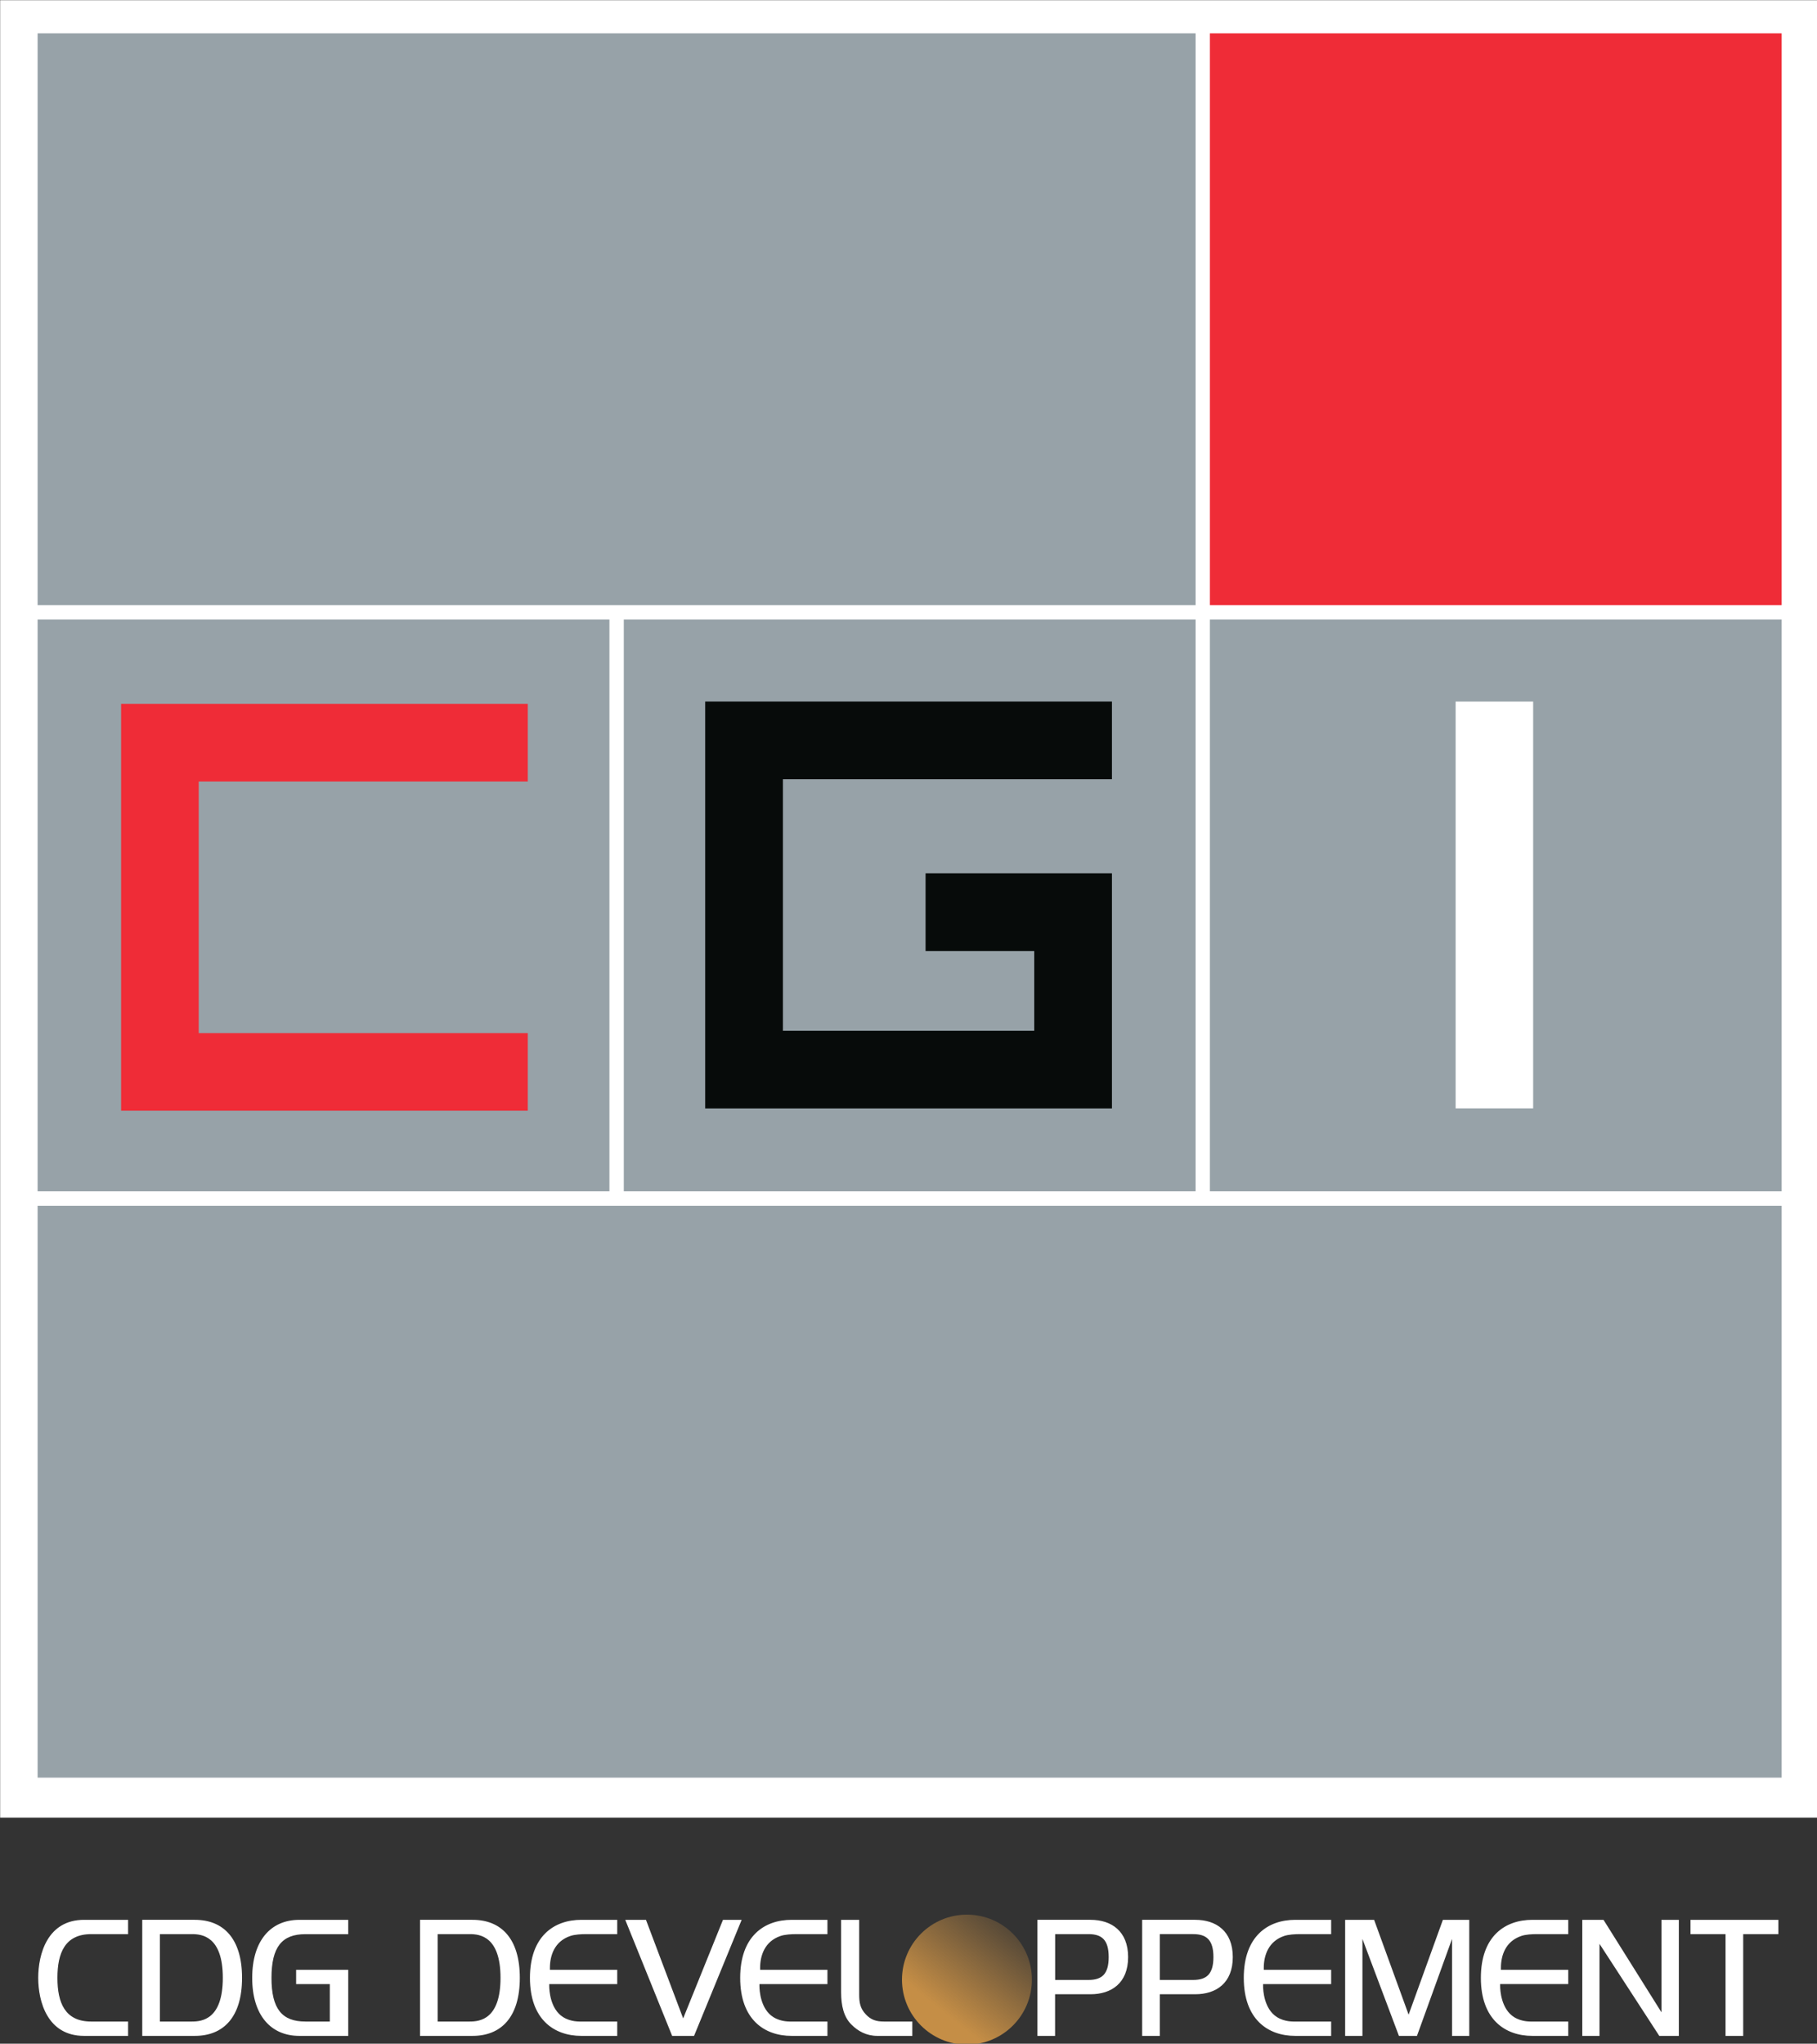
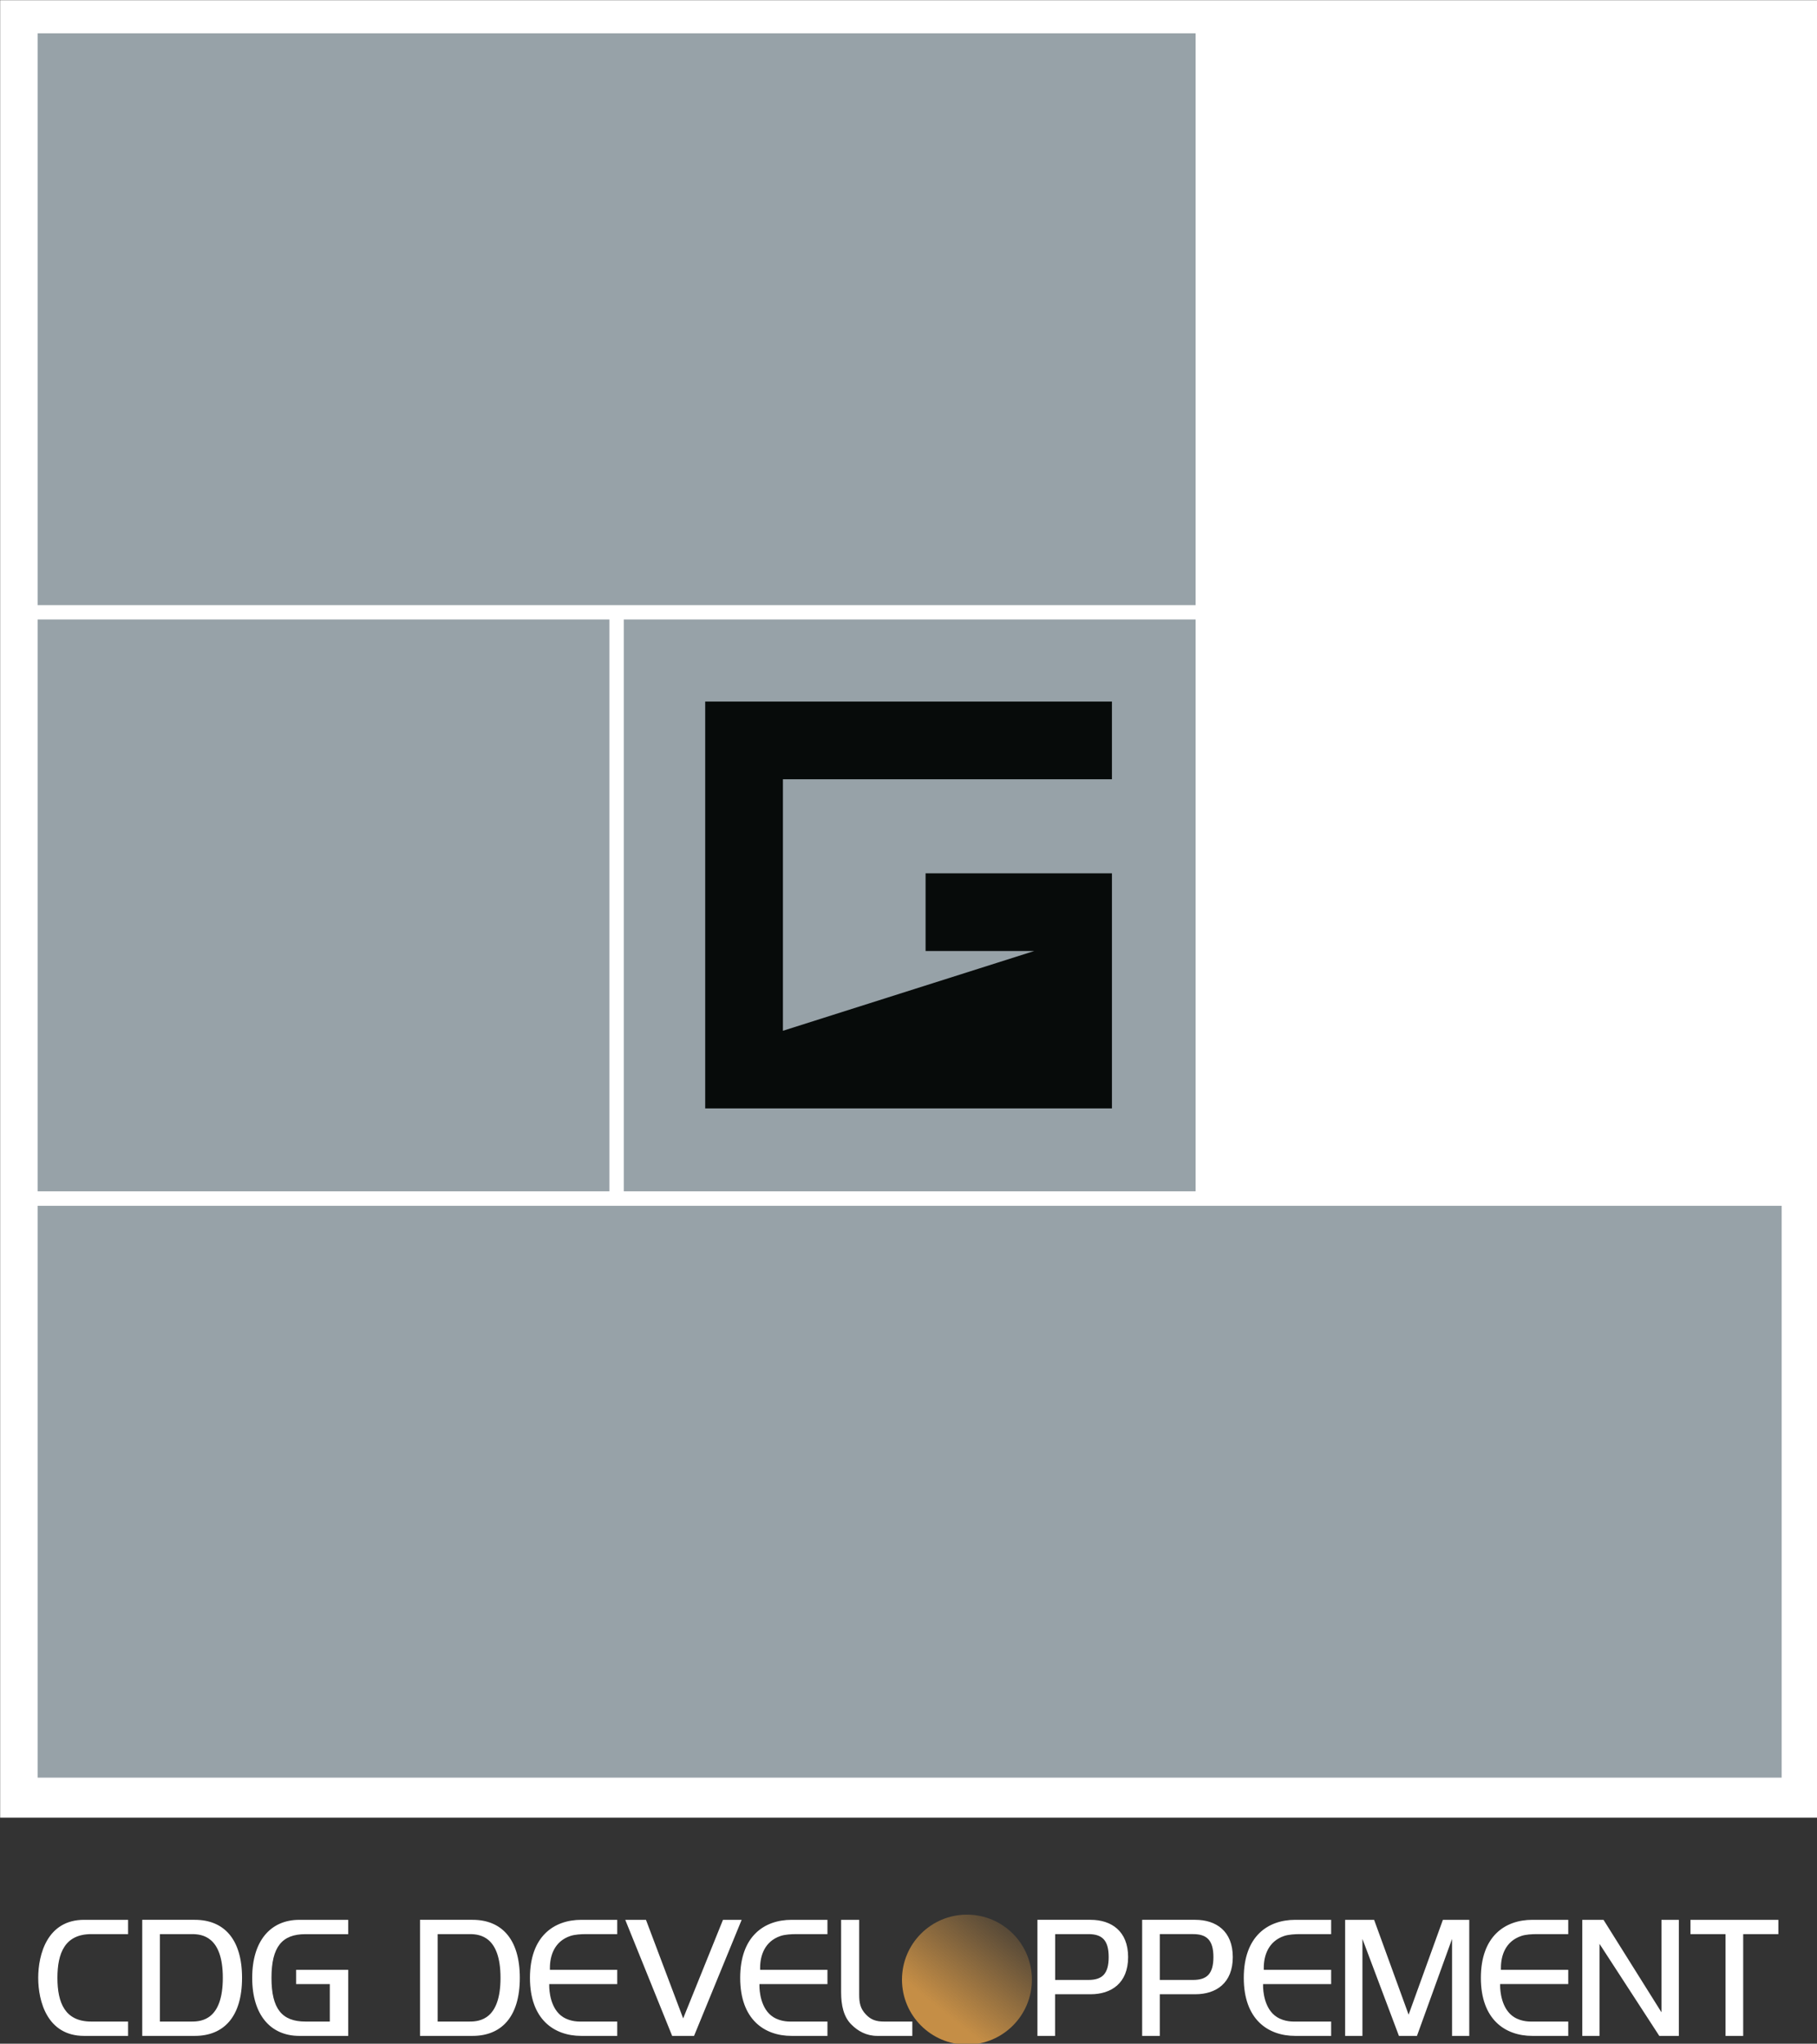
<svg xmlns="http://www.w3.org/2000/svg" xmlns:ns1="http://www.inkscape.org/namespaces/inkscape" xmlns:ns2="http://sodipodi.sourceforge.net/DTD/sodipodi-0.dtd" xmlns:xlink="http://www.w3.org/1999/xlink" width="266.768" height="300.021" id="svg5599" version="1.1" ns1:version="0.48.1 " ns2:docname="cgi_logo.svg">
  <rect width="100%" height="100%" fill="#333333" stroke="none" />
  <defs id="defs5601">
    <linearGradient ns1:collect="always" id="linearGradient8429">
      <stop style="stop-color:#c58e46;stop-opacity:1;" offset="0" id="stop8431" />
      <stop style="stop-color:#c58e46;stop-opacity:0;" offset="1" id="stop8433" />
    </linearGradient>
    <clipPath clipPathUnits="userSpaceOnUse" id="clipPath5256">
      <path ns1:connector-curvature="0" d="m 42.67,42.67 736.708,0 0,1020.173 -736.708,0 0,-1020.173 z" id="path5258" />
    </clipPath>
    <linearGradient ns1:collect="always" xlink:href="#linearGradient8429" id="linearGradient8435" x1="405.169" y1="775.448" x2="430.423" y2="749.798" gradientUnits="userSpaceOnUse" />
    <linearGradient ns1:collect="always" xlink:href="#linearGradient8429" id="linearGradient9225" gradientUnits="userSpaceOnUse" x1="405.169" y1="775.448" x2="430.423" y2="749.798" />
  </defs>
  <ns2:namedview id="base" pagecolor="#ffffff" bordercolor="#666666" borderopacity="1.0" ns1:pageopacity="0.0" ns1:pageshadow="2" ns1:zoom="1.7232143" ns1:cx="133.38416" ns1:cy="150.01036" ns1:document-units="px" ns1:current-layer="layer1" showgrid="false" ns1:window-width="1366" ns1:window-height="706" ns1:window-x="-8" ns1:window-y="-8" ns1:window-maximized="1" fit-margin-top="0" fit-margin-left="0" fit-margin-right="0" fit-margin-bottom="0" />
  <g ns1:label="Calque 1" ns1:groupmode="layer" id="layer1" transform="translate(-39.759,-570.999)">
    <g id="g9205" transform="matrix(0.555,0,0,0.555,-45.049,436.334)">
      <g id="g5252" transform="matrix(4.439,0,0,-4.439,-262.291,4734.926)">
        <g clip-path="url(#clipPath5256)" id="g5254">
          <path id="path5260" style="fill:#ffffff;fill-opacity:1;fill-rule:nonzero;stroke:none" d="m 93.521,903.697 108.311,0 0,108.296 -108.311,0 0,-108.296 z" ns1:connector-curvature="0" />
-           <path id="path5262" style="fill:#ffffff;fill-opacity:1;fill-rule:nonzero;stroke:none" d="m 95.753,1010.019 103.934,0 0,-103.938 -103.934,0 0,103.938 z" ns1:connector-curvature="0" />
          <path id="path5264" style="fill:#97a2a8;fill-opacity:1;fill-rule:nonzero;stroke:none" d="m 164.762,975.946 -69.009,0 0,34.073 69.009,0 0,-34.073 z" ns1:connector-curvature="0" />
-           <path id="path5266" style="fill:#ef2c37;fill-opacity:1;fill-rule:nonzero;stroke:none" d="m 199.687,975.946 -34.075,0 0,34.073 34.075,0 0,-34.073 z" ns1:connector-curvature="0" />
          <path id="path5268" style="fill:#97a2a8;fill-opacity:1;fill-rule:nonzero;stroke:none" d="m 129.83,941.017 -34.077,0 0,34.074 34.077,0 0,-34.074 z" ns1:connector-curvature="0" />
          <path id="path5270" style="fill:#97a2a8;fill-opacity:1;fill-rule:nonzero;stroke:none" d="m 164.762,941.017 -34.076,0 0,34.074 34.076,0 0,-34.074 z" ns1:connector-curvature="0" />
-           <path id="path5272" style="fill:#97a2a8;fill-opacity:1;fill-rule:nonzero;stroke:none" d="m 199.687,941.017 -34.075,0 0,34.074 34.075,0 0,-34.074 z" ns1:connector-curvature="0" />
          <path id="path5274" style="fill:#97a2a8;fill-opacity:1;fill-rule:nonzero;stroke:none" d="m 95.753,906.08 103.934,0 0,34.074 -103.934,0 0,-34.074 z" ns1:connector-curvature="0" />
          <g transform="translate(124.965,965.438)" id="g5276">
-             <path id="path5278" style="fill:#ef2c37;fill-opacity:1;fill-rule:nonzero;stroke:none" d="m 0,0 0,4.625 -19.611,0 -4.625,0 0,-4.625 0,-14.994 0,-4.618 0,-0.006 24.236,0 0,4.624 -19.611,0 0,14.994 L 0,0 z" ns1:connector-curvature="0" />
-           </g>
+             </g>
          <g transform="translate(140.169,950.583)" id="g5280">
-             <path id="path5282" style="fill:#070b0a;fill-opacity:1;fill-rule:nonzero;stroke:none" d="m 0,0 0,14.988 19.607,0 0,4.631 -19.607,0 -4.632,0 0,-4.631 0,-14.988 0,-4.621 0,-0.004 24.239,0 0,2.896 0,1.729 0,4.754 0,4.627 -4.63,0 -6.476,0 0,-4.627 6.476,0 L 14.977,0 0,0 z" ns1:connector-curvature="0" />
+             <path id="path5282" style="fill:#070b0a;fill-opacity:1;fill-rule:nonzero;stroke:none" d="m 0,0 0,14.988 19.607,0 0,4.631 -19.607,0 -4.632,0 0,-4.631 0,-14.988 0,-4.621 0,-0.004 24.239,0 0,2.896 0,1.729 0,4.754 0,4.627 -4.63,0 -6.476,0 0,-4.627 6.476,0 z" ns1:connector-curvature="0" />
          </g>
          <path id="path5284" style="fill:#ffffff;fill-opacity:1;fill-rule:nonzero;stroke:none" d="m 184.878,945.962 -4.62,0 0,24.238 4.62,0 0,-24.238 z" ns1:connector-curvature="0" />
          <g transform="translate(98.521,890.692)" id="g5286">
            <path id="path5288" style="fill:#ffffff;fill-opacity:1;fill-rule:nonzero;stroke:none" d="m 0,0 2.624,0 0,0.855 -2.201,0 c -1.561,0 -2.01,1.119 -2.01,2.603 0,1.484 0.449,2.606 2.019,2.606 l 2.192,0 0,0.852 -2.624,0 C -2.192,6.916 -2.732,4.854 -2.732,3.458 -2.732,2.06 -2.192,0 0,0 M 8.269,3.458 C 8.269,0.98 7.023,0.855 6.431,0.855 l -1.91,0 0,5.209 1.91,0 c 0.592,0 1.838,-0.128 1.838,-2.606 m 1.146,0 c 0,2.347 -1.113,3.458 -2.813,3.458 l -3.134,0 0,-6.916 3.134,0 c 1.7,0 2.813,1.11 2.813,3.458 M 12.826,0 l 2.917,0 0,3.938 -3.105,0 0,-0.853 2.007,0 0,-2.23 -1.457,0 c -1.39,0 -2.019,0.753 -2.019,2.601 0,1.851 0.629,2.605 2.019,2.605 l 2.555,0 0,0.854 -2.917,0 C 11.127,6.915 10.02,5.678 10.02,3.456 10.02,1.236 11.127,0 12.826,0 m 11.992,3.458 c 0,-2.478 -1.241,-2.603 -1.834,-2.603 l -1.911,0 0,5.209 1.911,0 c 0.594,0 1.834,-0.128 1.834,-2.606 m 1.15,0 c 0,2.347 -1.115,3.458 -2.815,3.458 l -3.132,0 0,-6.916 3.132,0 c 1.7,0 2.815,1.11 2.815,3.458 M 29.633,0 l 2.141,0 0,0.855 -2.044,0 c -0.196,0 -0.698,-0.035 -1.181,0.264 -0.768,0.483 -0.828,1.594 -0.828,1.86 l 0,0.108 4.053,0 0,0.852 -4.012,0 0,0.115 c 0,0.728 0.269,1.572 1.201,1.894 0.277,0.097 0.664,0.116 0.968,0.116 l 1.843,0 0,0.852 -2.141,0 c -1.629,0 -3.061,-0.98 -3.061,-3.458 C 26.572,0.987 28.004,0 29.633,0 m 6.719,0 2.837,6.916 -1.113,0 -2.373,-5.875 -2.217,5.875 -1.234,0 L 35.047,0 36.352,0 z m 5.812,0 2.137,0 0,0.855 -2.041,0 c -0.198,0 -0.7,-0.035 -1.183,0.264 -0.769,0.483 -0.829,1.594 -0.829,1.86 l 0,0.108 4.053,0 0,0.852 -4.012,0 0,0.115 c 0,0.728 0.27,1.572 1.201,1.894 0.274,0.097 0.665,0.116 0.967,0.116 l 1.844,0 0,0.852 -2.137,0 c -1.632,0 -3.063,-0.98 -3.063,-3.458 C 39.101,0.987 40.532,0 42.164,0 m 5.108,0 2.087,0 0,0.855 -1.69,0 c -0.451,0 -0.778,0.096 -1.088,0.435 -0.319,0.337 -0.388,0.684 -0.388,1.155 l 0,4.471 -1.077,0 0,-4.32 c 0,-0.783 0.154,-1.465 0.611,-1.918 C 46.116,0.285 46.624,0 47.272,0 m 13.789,4.695 c 0,-1.024 -0.41,-1.361 -1.207,-1.361 l -1.983,0 0,2.73 1.983,0 c 0.797,0 1.207,-0.34 1.207,-1.369 m 1.158,0 c 0,1.554 -1.002,2.221 -2.239,2.221 l -3.165,0 0,-6.916 1.052,0 0,2.481 2.113,0 c 1.237,0 2.239,0.658 2.239,2.214 m 5.084,0 c 0,-1.024 -0.417,-1.361 -1.209,-1.361 l -1.987,0 0,2.73 1.987,0 c 0.792,0 1.209,-0.34 1.209,-1.369 m 1.154,0 c 0,1.554 -0.999,2.221 -2.235,2.221 l -3.166,0 0,-6.916 1.051,0 0,2.481 2.115,0 c 1.236,0 2.235,0.658 2.235,2.214 M 72.179,0 l 2.14,0 0,0.855 -2.046,0 c -0.197,0 -0.7,-0.035 -1.181,0.264 -0.771,0.483 -0.83,1.594 -0.83,1.86 l 0,0.108 4.057,0 0,0.852 -4.015,0 0,0.115 c 0,0.728 0.27,1.572 1.197,1.894 0.279,0.097 0.669,0.116 0.971,0.116 l 1.847,0 0,0.852 -2.14,0 c -1.632,0 -3.067,-0.98 -3.067,-3.458 C 69.112,0.987 70.545,0 72.179,0 m 9.344,0 1.026,0 0,6.916 -1.571,0 -2.043,-5.651 -2.056,5.651 -1.726,0 0,-6.916 1.03,0 0,5.778 2.175,-5.778 1.075,0 2.09,5.778 0,-5.778 z m 4.786,0 2.139,0 0,0.855 -2.047,0 c -0.196,0 -0.698,-0.035 -1.181,0.264 -0.768,0.484 -0.831,1.595 -0.831,1.861 l 0,0.108 4.059,0 0,0.851 -4.012,0 0,0.117 c 0,0.727 0.267,1.571 1.198,1.892 0.277,0.1 0.663,0.116 0.965,0.116 l 1.849,0 0,0.852 -2.139,0 c -1.631,0 -3.068,-0.98 -3.068,-3.458 C 83.241,0.987 84.678,0 86.309,0 m 7.565,0 1.165,0 0,6.916 -1.036,0 0,-5.51 -3.453,5.51 -1.265,0 0,-6.916 1.026,0 0,5.485 L 93.874,0 z m 7.096,6.064 0,0.852 -5.238,0 0,-0.852 2.09,0 0,-6.064 1.052,0 0,6.064 2.096,0 z" ns1:connector-curvature="0" />
          </g>
        </g>
      </g>
      <path transform="matrix(1.147,0,0,0.935,-63.212,49.11)" d="m 426.326,767.01 c 0,10.155 -6.708,18.388 -14.983,18.388 -8.275,0 -14.983,-8.233 -14.983,-18.388 0,-10.155 6.708,-18.388 14.983,-18.388 8.275,0 14.983,8.233 14.983,18.388 z" ns2:ry="18.387869" ns2:rx="14.982708" ns2:cy="767.0097" ns2:cx="411.34344" id="path8416" style="fill:url(#linearGradient9225);fill-opacity:1;stroke:#2800ff;stroke-width:0;stroke-miterlimit:4;stroke-opacity:1;stroke-dasharray:none;stroke-dashoffset:0" ns2:type="arc" />
    </g>
  </g>
</svg>